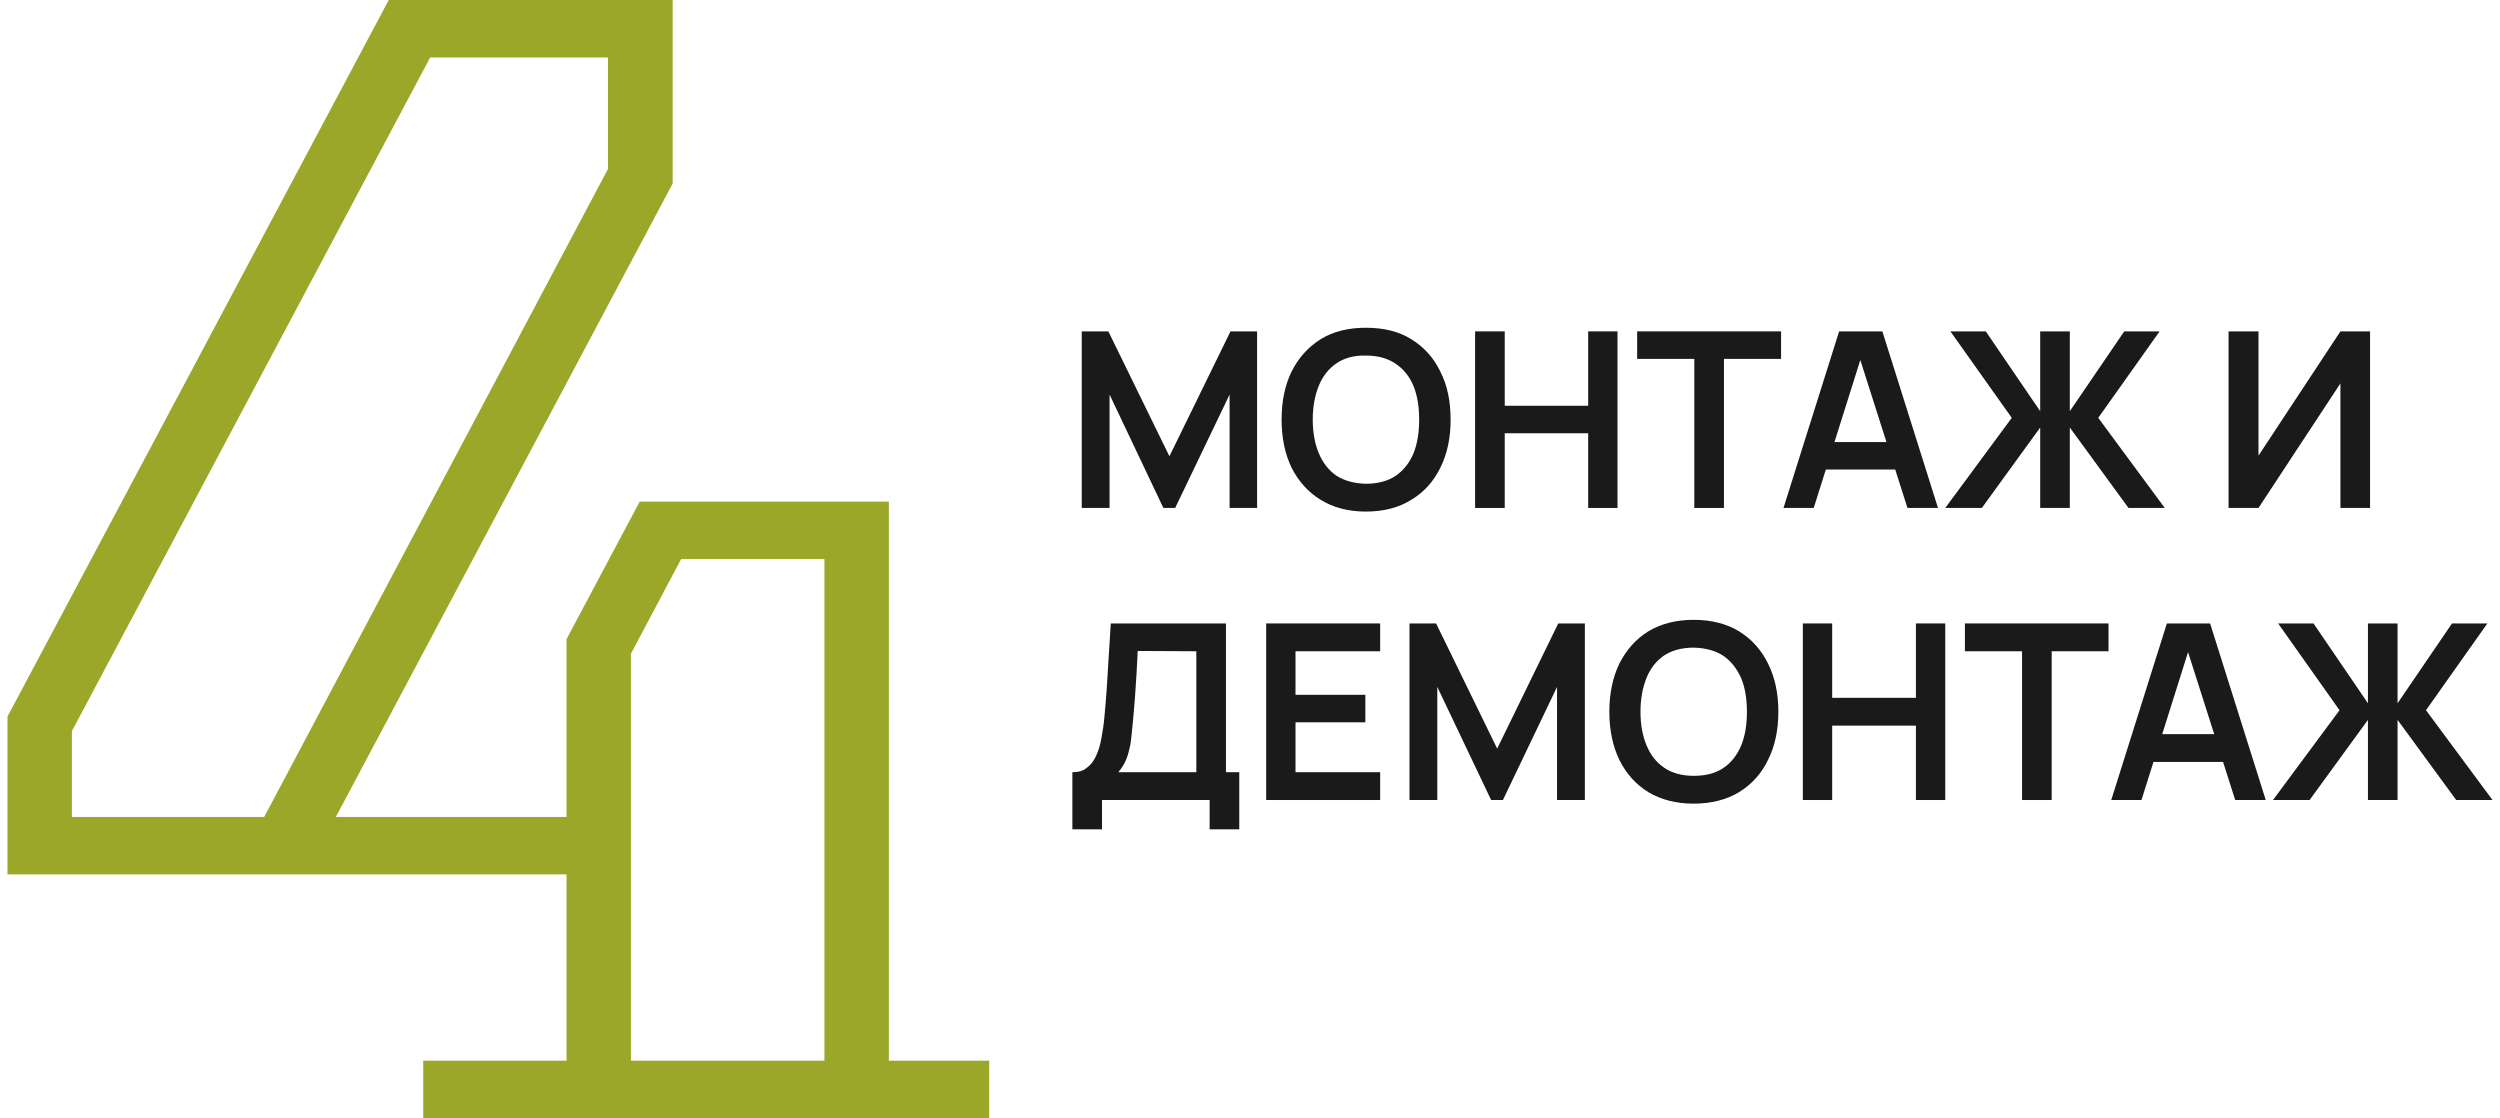
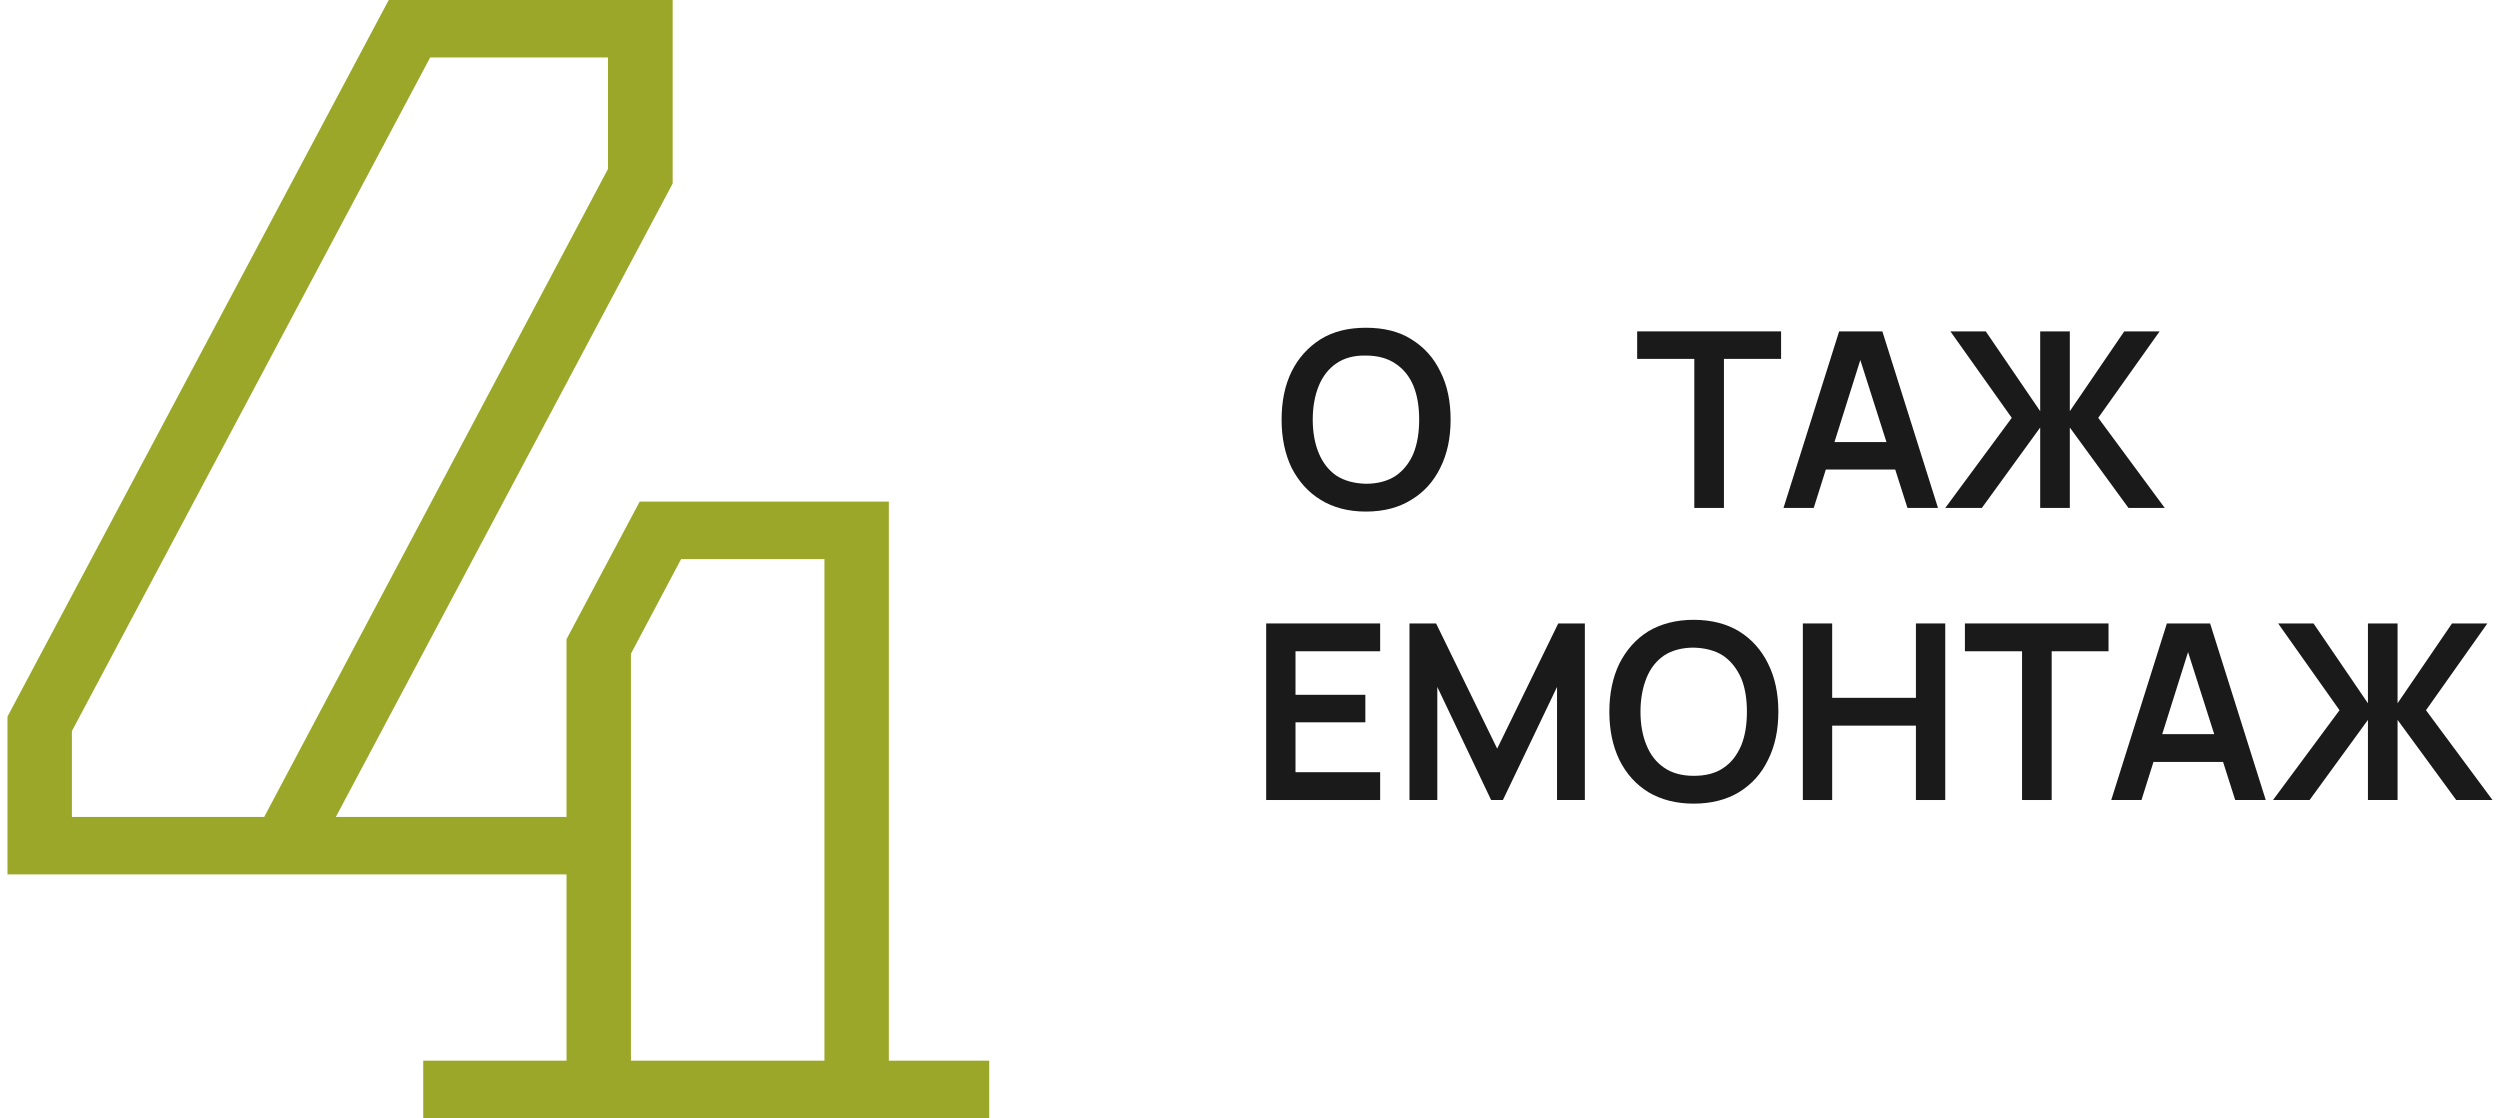
<svg xmlns="http://www.w3.org/2000/svg" xml:space="preserve" width="199px" height="89px" version="1.1" shape-rendering="geometricPrecision" text-rendering="geometricPrecision" image-rendering="optimizeQuality" fill-rule="evenodd" clip-rule="evenodd" viewBox="0 0 82190 36980">
  <g id="Layer_x0020_1">
    <path fill="#9BA728" fill-rule="nonzero" d="M32470 35080l0 1900 -18720 0 0 -1900 4740 0 0 -6160 -18490 0 0 -5220 12610 -23700 2370 0 7020 0 0 6070 -11140 20950 7630 0 0 -5880 2420 -4550 8240 0 0 1900 0 16590 3320 0zm-23980 -8060l11370 -21430 0 -3690 -5880 0 -11850 22280 0 2840 6360 0zm12130 8060l6400 0 0 -16590 -4740 0 -1660 3130 0 13460z" />
-     <polygon fill="#1A1A1A" fill-rule="nonzero" points="35530,16800 35530,10960 36410,10960 38430,15090 40450,10960 41330,10960 41330,16800 40420,16800 40420,13050 38620,16800 38230,16800 36450,13050 36450,16800 " />
    <path id="_1" fill="#1A1A1A" fill-rule="nonzero" d="M44930 16920c-580,0 -1080,-130 -1500,-390 -410,-250 -730,-610 -960,-1060 -220,-460 -330,-990 -330,-1590 0,-610 110,-1140 330,-1590 230,-460 550,-810 960,-1070 420,-260 920,-380 1500,-380 580,0 1090,120 1500,380 420,260 740,610 960,1070 230,450 340,980 340,1590 0,600 -110,1130 -340,1590 -220,450 -540,810 -960,1060 -410,260 -920,390 -1500,390zm0 -920c390,0 720,-90 980,-260 260,-180 460,-430 590,-740 130,-320 190,-700 190,-1120 0,-430 -60,-800 -190,-1120 -130,-310 -330,-560 -590,-730 -260,-180 -590,-270 -980,-270 -390,-10 -720,80 -980,260 -250,170 -450,420 -580,740 -130,320 -200,690 -200,1120 0,420 70,800 200,1110 130,310 320,560 580,740 260,170 590,260 980,270z" />
-     <polygon id="_2" fill="#1A1A1A" fill-rule="nonzero" points="48540,16800 48540,10960 49520,10960 49520,13420 52280,13420 52280,10960 53250,10960 53250,16800 52280,16800 52280,14330 49520,14330 49520,16800 " />
    <polygon id="_3" fill="#1A1A1A" fill-rule="nonzero" points="55790,16800 55790,11870 53900,11870 53900,10960 58660,10960 58660,11870 56770,11870 56770,16800 " />
    <path id="_4" fill="#1A1A1A" fill-rule="nonzero" d="M58740 16800l1840 -5840 1430 0 1840 5840 -1010 0 -1670 -5240 220 0 -1650 5240 -1000 0zm1020 -1270l0 -910 3070 0 0 910 -3070 0z" />
    <polygon id="_5" fill="#1A1A1A" fill-rule="nonzero" points="64090,16800 66290,13820 64260,10960 65430,10960 67230,13600 67230,10960 68210,10960 68210,13600 70010,10960 71180,10960 69150,13820 71350,16800 70150,16800 68210,14140 68210,16800 67230,16800 67230,14140 65300,16800 " />
-     <polygon id="_6" fill="#1A1A1A" fill-rule="nonzero" points="78140,16800 77160,16800 77160,12680 74450,16800 73460,16800 73460,10960 74450,10960 74450,15070 77160,10960 78140,10960 " />
-     <path id="_7" fill="#1A1A1A" fill-rule="nonzero" d="M35220 27430l0 -1890c190,0 350,-40 470,-140 130,-90 230,-220 310,-390 80,-170 140,-360 180,-590 40,-220 80,-460 100,-710 30,-330 60,-660 80,-980 20,-320 40,-650 60,-990 20,-350 50,-720 70,-1120l3810 0 0 4920 440 0 0 1890 -980 0 0 -970 -3560 0 0 970 -980 0zm1520 -1890l2580 0 0 -4000 -1940 -10c-10,290 -30,550 -40,790 -20,250 -30,500 -50,750 -20,250 -40,520 -70,820 -30,290 -50,540 -80,730 -40,190 -80,360 -140,500 -60,150 -150,290 -260,420z" />
    <polygon id="_8" fill="#1A1A1A" fill-rule="nonzero" points="41630,26460 41630,20620 45400,20620 45400,21540 42600,21540 42600,22980 44910,22980 44910,23890 42600,23890 42600,25540 45400,25540 45400,26460 " />
    <polygon id="_9" fill="#1A1A1A" fill-rule="nonzero" points="46370,26460 46370,20620 47250,20620 49270,24760 51290,20620 52170,20620 52170,26460 51250,26460 51250,22720 49460,26460 49070,26460 47290,22720 47290,26460 " />
-     <path id="_10" fill="#1A1A1A" fill-rule="nonzero" d="M55770 26580c-580,0 -1080,-130 -1500,-380 -420,-260 -730,-610 -960,-1070 -220,-460 -330,-990 -330,-1590 0,-600 110,-1130 330,-1590 230,-450 540,-810 960,-1070 420,-250 920,-380 1500,-380 580,0 1090,130 1500,380 420,260 740,620 960,1070 230,460 340,990 340,1590 0,600 -110,1130 -340,1590 -220,460 -540,810 -960,1070 -410,250 -920,380 -1500,380zm0 -920c390,0 720,-80 980,-260 260,-170 450,-420 590,-740 130,-320 190,-690 190,-1120 0,-420 -60,-800 -190,-1110 -140,-310 -330,-560 -590,-740 -260,-170 -590,-260 -980,-270 -390,0 -720,90 -980,260 -260,180 -450,420 -580,740 -130,320 -200,700 -200,1120 0,430 70,800 200,1110 130,320 320,560 580,740 260,180 590,270 980,270z" />
+     <path id="_10" fill="#1A1A1A" fill-rule="nonzero" d="M55770 26580c-580,0 -1080,-130 -1500,-380 -420,-260 -730,-610 -960,-1070 -220,-460 -330,-990 -330,-1590 0,-600 110,-1130 330,-1590 230,-450 540,-810 960,-1070 420,-250 920,-380 1500,-380 580,0 1090,130 1500,380 420,260 740,620 960,1070 230,460 340,990 340,1590 0,600 -110,1130 -340,1590 -220,460 -540,810 -960,1070 -410,250 -920,380 -1500,380m0 -920c390,0 720,-80 980,-260 260,-170 450,-420 590,-740 130,-320 190,-690 190,-1120 0,-420 -60,-800 -190,-1110 -140,-310 -330,-560 -590,-740 -260,-170 -590,-260 -980,-270 -390,0 -720,90 -980,260 -260,180 -450,420 -580,740 -130,320 -200,700 -200,1120 0,430 70,800 200,1110 130,320 320,560 580,740 260,180 590,270 980,270z" />
    <polygon id="_11" fill="#1A1A1A" fill-rule="nonzero" points="59380,26460 59380,20620 60350,20620 60350,23080 63120,23080 63120,20620 64090,20620 64090,26460 63120,26460 63120,24000 60350,24000 60350,26460 " />
    <polygon id="_12" fill="#1A1A1A" fill-rule="nonzero" points="66630,26460 66630,21540 64740,21540 64740,20620 69490,20620 69490,21540 67610,21540 67610,26460 " />
    <path id="_13" fill="#1A1A1A" fill-rule="nonzero" d="M69580 26460l1840 -5840 1430 0 1840 5840 -1010 0 -1670 -5240 220 0 -1650 5240 -1000 0zm1020 -1260l0 -920 3070 0 0 920 -3070 0z" />
    <polygon id="_14" fill="#1A1A1A" fill-rule="nonzero" points="74930,26460 77130,23490 75100,20620 76270,20620 78070,23260 78070,20620 79050,20620 79050,23260 80850,20620 82020,20620 79990,23490 82190,26460 80990,26460 79050,23810 79050,26460 78070,26460 78070,23810 76140,26460 " />
  </g>
</svg>